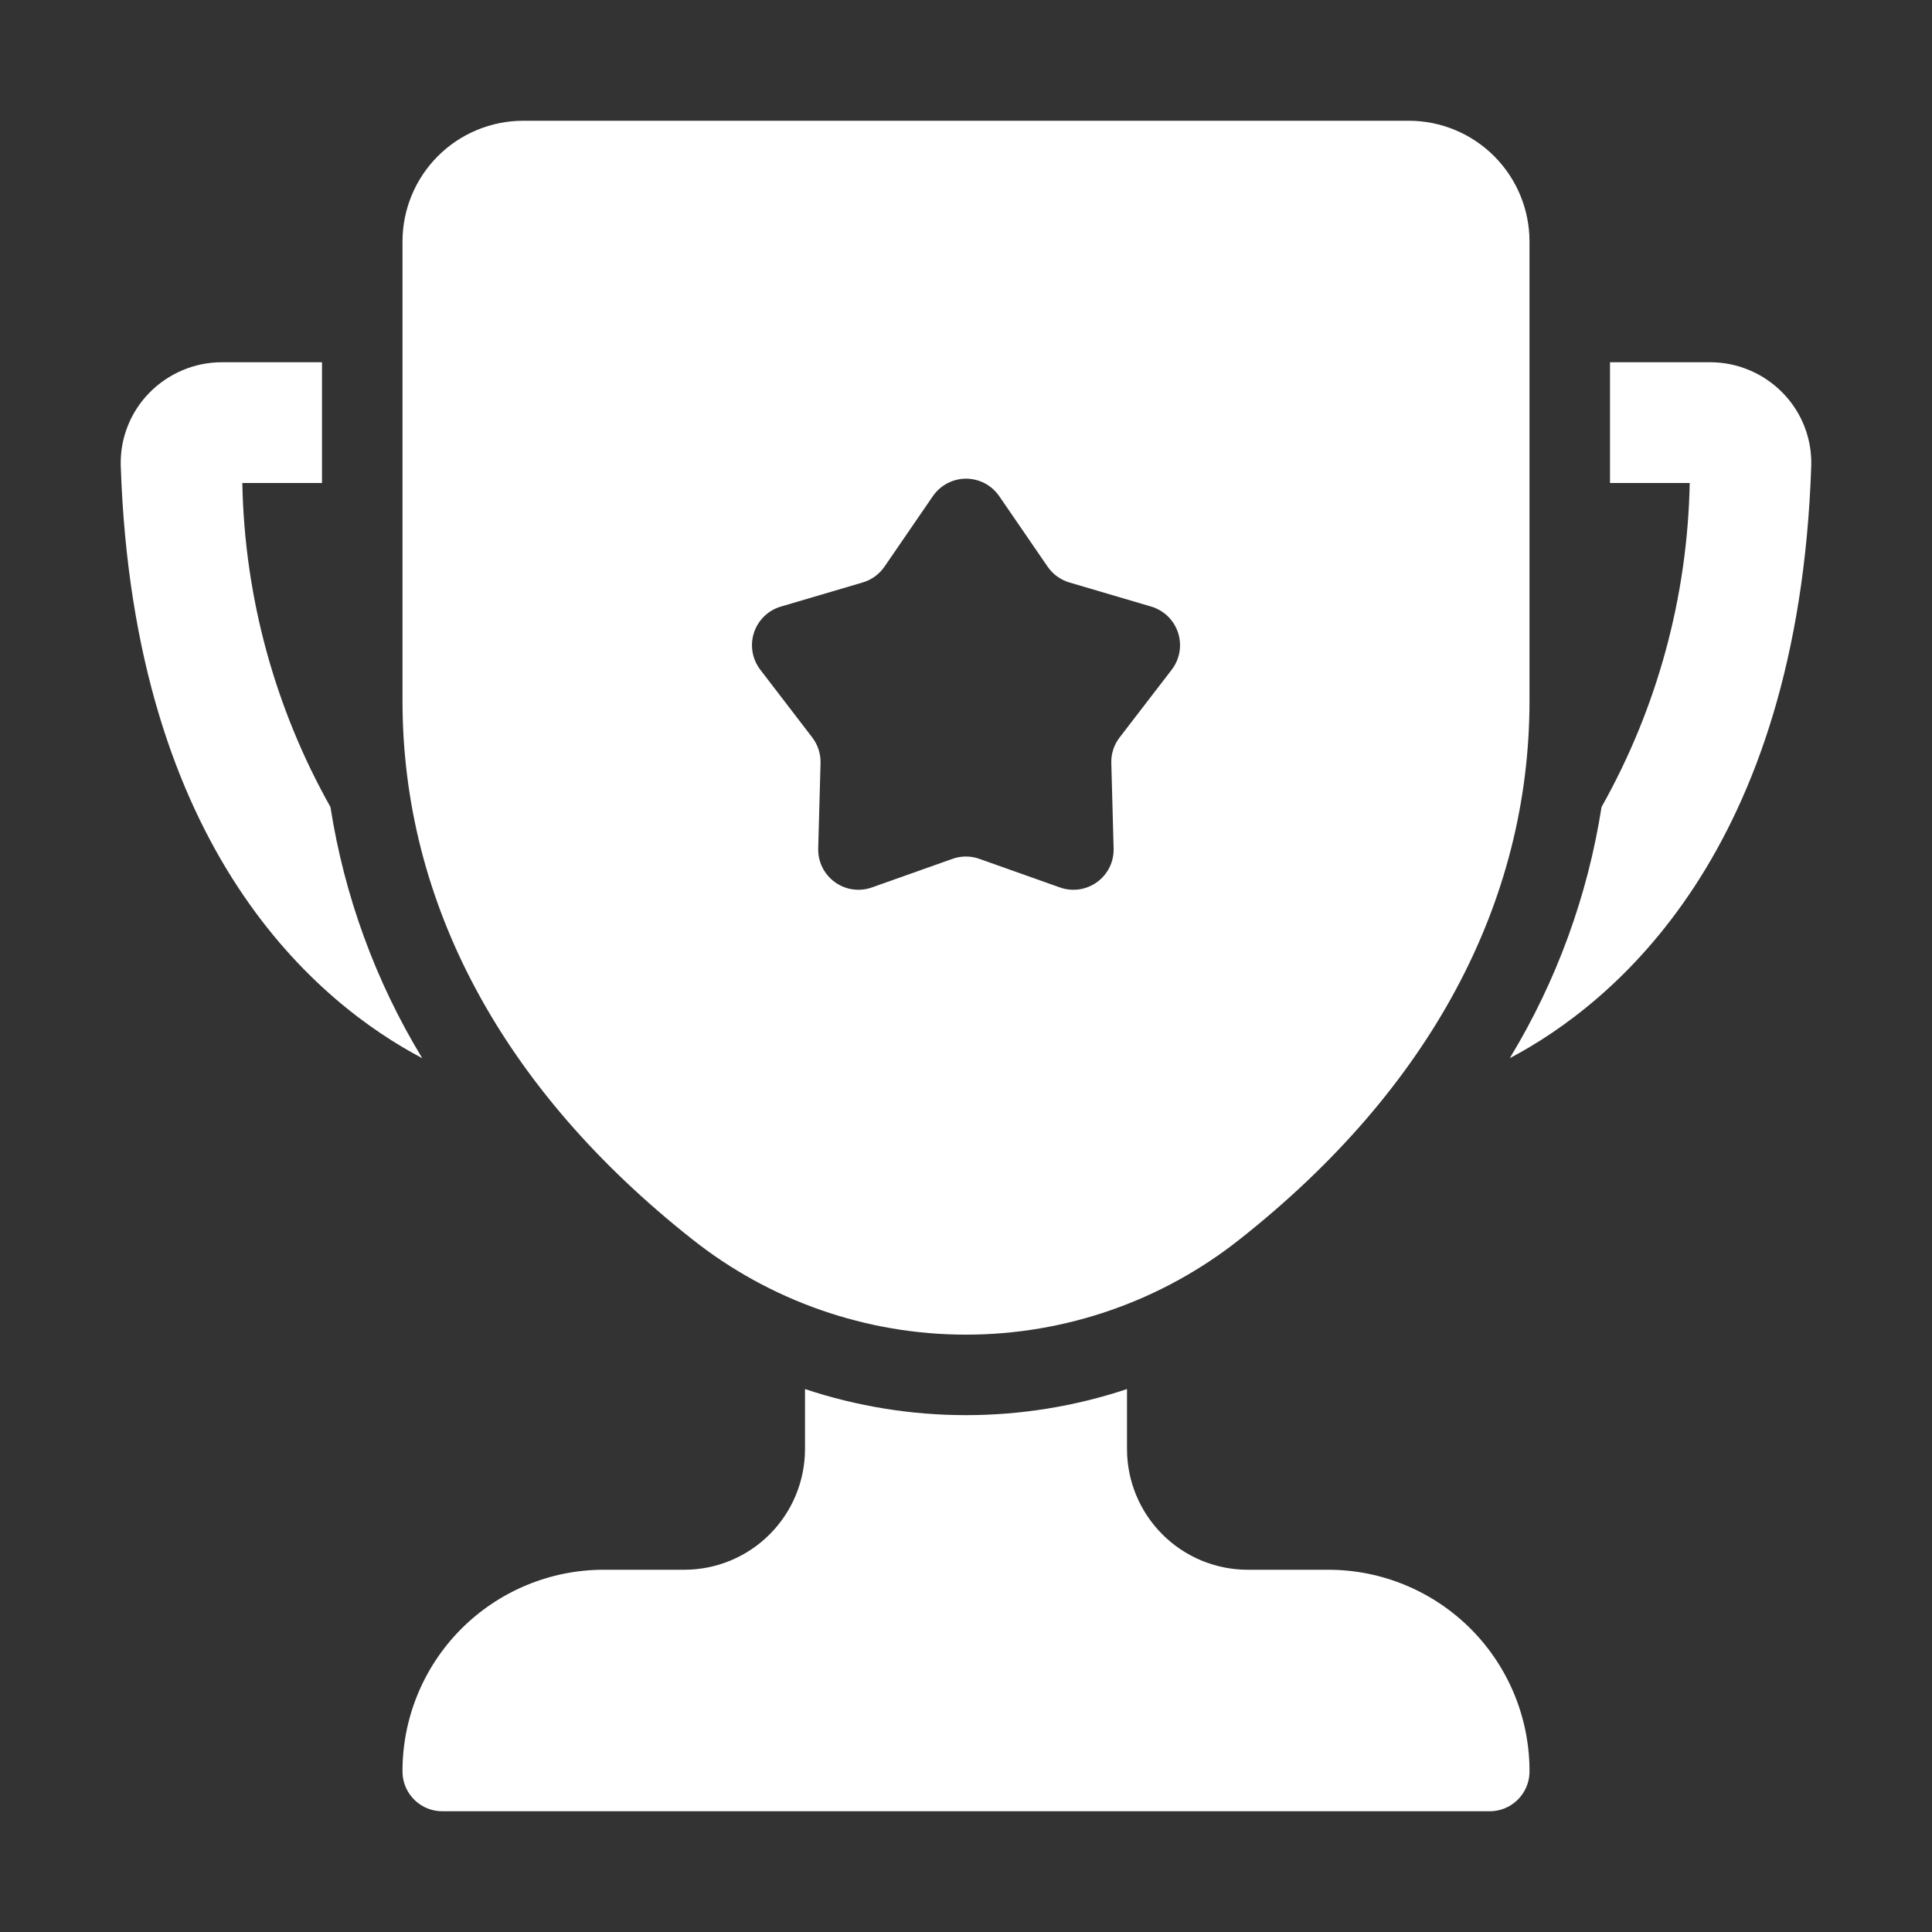
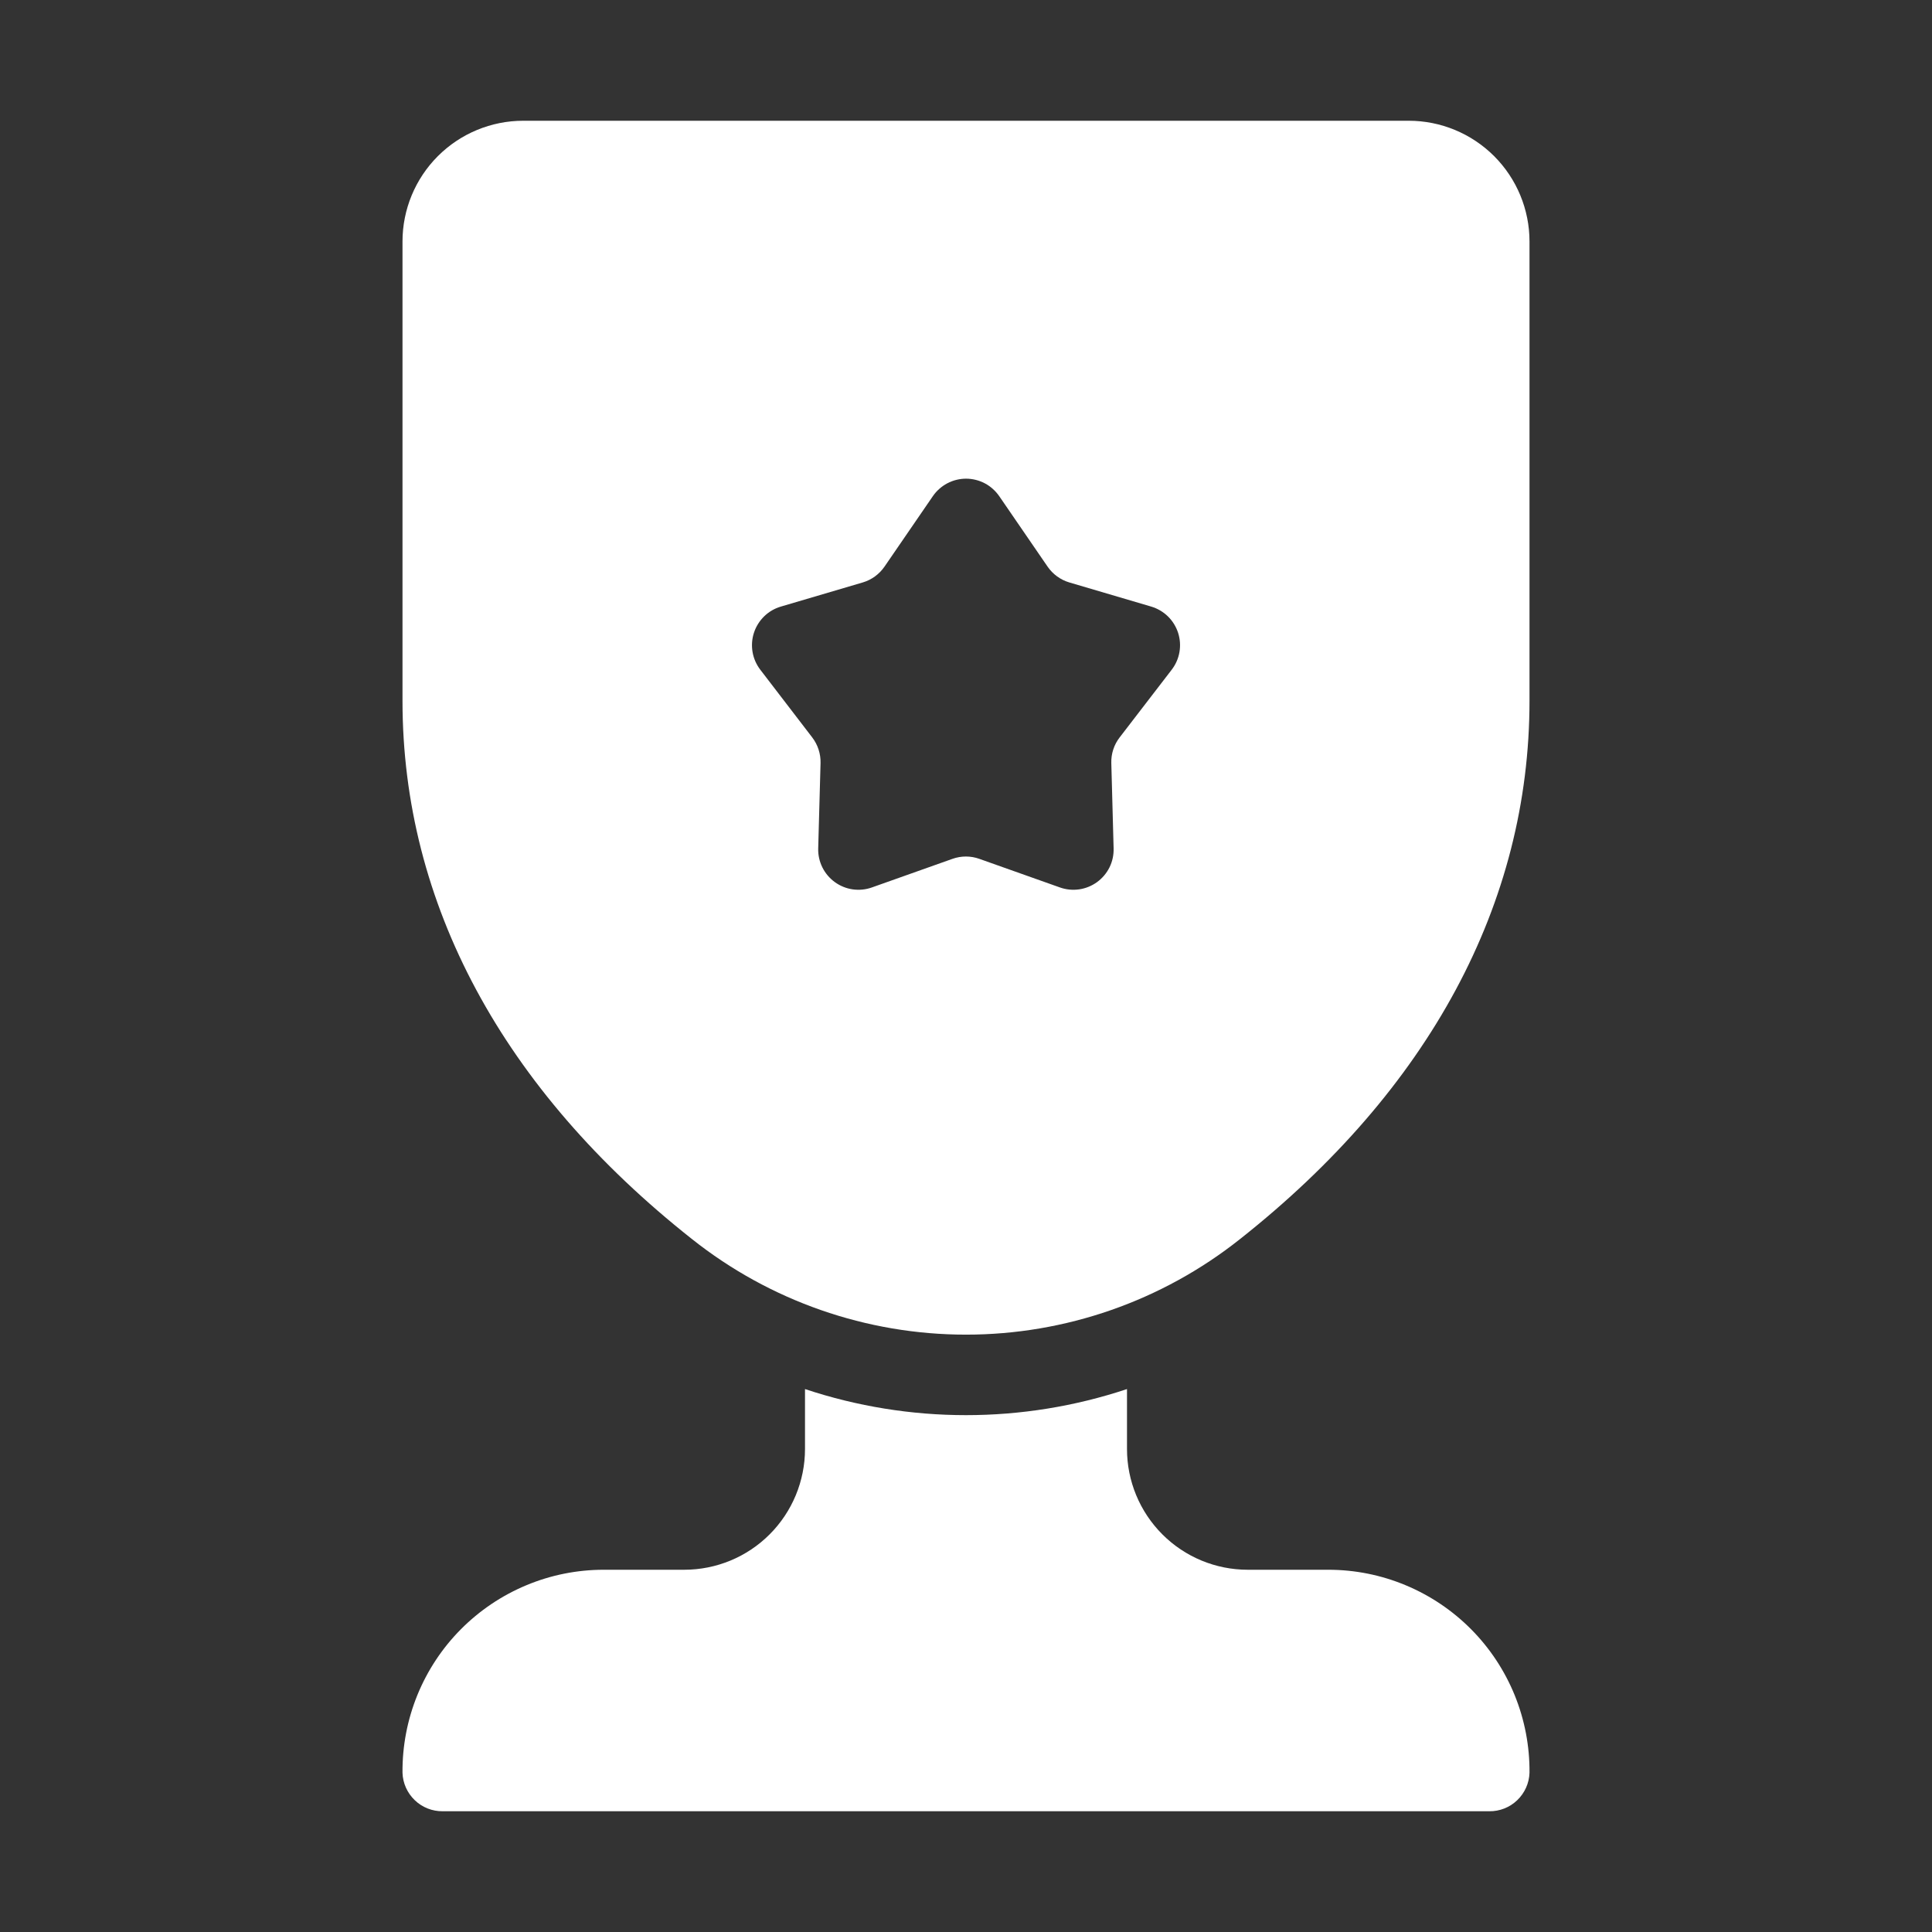
<svg xmlns="http://www.w3.org/2000/svg" width="42" height="42" viewBox="0 0 42 42" fill="none">
  <rect x="0" y="0" width="42" height="42" fill="#333333" stroke="none" />
-   <path d="M9.179 23.004C6.956 21.831 2.905 18.559 2.625 10.124C2.617 9.834 2.666 9.545 2.772 9.274C2.877 9.004 3.035 8.757 3.237 8.549C3.443 8.336 3.689 8.167 3.961 8.051C4.233 7.935 4.526 7.875 4.821 7.875H7V10.5H5.268C5.314 12.97 5.972 15.39 7.184 17.544C7.486 19.477 8.163 21.331 9.179 23.004Z" fill="white" />
-   <path d="M39.375 10.124C39.095 18.559 35.044 21.831 32.821 23.004C33.837 21.331 34.514 19.477 34.816 17.544C36.028 15.39 36.686 12.97 36.733 10.5H35V7.875H37.179C37.474 7.875 37.767 7.935 38.039 8.051C38.311 8.167 38.557 8.336 38.763 8.549C38.965 8.757 39.123 9.004 39.228 9.274C39.334 9.545 39.383 9.834 39.375 10.124Z" fill="white" />
  <path d="M28.875 34.125H27.125C26.429 34.125 25.761 33.849 25.269 33.356C24.777 32.864 24.5 32.196 24.5 31.5V30.197C22.228 30.953 19.772 30.953 17.5 30.197V31.5C17.5 32.196 17.223 32.864 16.731 33.356C16.239 33.849 15.571 34.125 14.875 34.125H13.125C12.547 34.125 11.975 34.239 11.442 34.462C10.909 34.684 10.425 35.01 10.018 35.42C9.611 35.83 9.29 36.317 9.072 36.852C8.855 37.387 8.745 37.96 8.75 38.538C8.757 38.764 8.853 38.978 9.017 39.135C9.18 39.292 9.399 39.378 9.625 39.375H32.375C32.601 39.378 32.82 39.292 32.983 39.135C33.147 38.978 33.243 38.764 33.25 38.538C33.255 37.96 33.145 37.387 32.928 36.852C32.71 36.317 32.389 35.83 31.982 35.42C31.575 35.01 31.091 34.684 30.558 34.462C30.025 34.239 29.453 34.125 28.875 34.125Z" fill="white" />
  <path d="M30.625 2.625H11.375C10.679 2.625 10.011 2.902 9.519 3.394C9.027 3.886 8.75 4.554 8.75 5.25V15.236C8.75 19.637 10.926 23.684 15.044 26.937C16.738 28.282 18.837 29.014 21 29.014C23.163 29.014 25.262 28.282 26.956 26.937C31.074 23.684 33.25 19.637 33.25 15.236V5.25C33.25 4.554 32.973 3.886 32.481 3.394C31.989 2.902 31.321 2.625 30.625 2.625ZM25.471 14.56L24.34 16.031C24.217 16.19 24.153 16.387 24.159 16.588L24.209 18.444C24.213 18.586 24.183 18.727 24.12 18.855C24.057 18.982 23.964 19.092 23.849 19.176C23.734 19.259 23.6 19.314 23.459 19.334C23.319 19.354 23.175 19.34 23.041 19.292L21.291 18.671C21.102 18.603 20.895 18.603 20.705 18.671L18.955 19.292C18.821 19.34 18.678 19.354 18.537 19.334C18.396 19.314 18.263 19.259 18.148 19.176C18.033 19.092 17.94 18.982 17.877 18.855C17.814 18.727 17.783 18.586 17.787 18.444L17.838 16.588C17.843 16.387 17.779 16.19 17.657 16.031L16.529 14.56C16.442 14.447 16.384 14.315 16.36 14.175C16.336 14.035 16.346 13.891 16.39 13.756C16.434 13.621 16.51 13.499 16.612 13.399C16.713 13.3 16.838 13.227 16.974 13.187L18.755 12.662C18.948 12.605 19.115 12.483 19.229 12.317L20.279 10.787C20.359 10.67 20.467 10.574 20.593 10.507C20.719 10.441 20.859 10.406 21.001 10.406C21.143 10.406 21.283 10.441 21.409 10.507C21.535 10.574 21.642 10.67 21.723 10.787L22.773 12.317C22.887 12.483 23.054 12.605 23.247 12.662L25.028 13.187C25.164 13.228 25.288 13.301 25.39 13.4C25.491 13.499 25.567 13.622 25.611 13.757C25.654 13.892 25.665 14.036 25.64 14.176C25.616 14.316 25.558 14.447 25.471 14.56Z" fill="white" />
</svg>